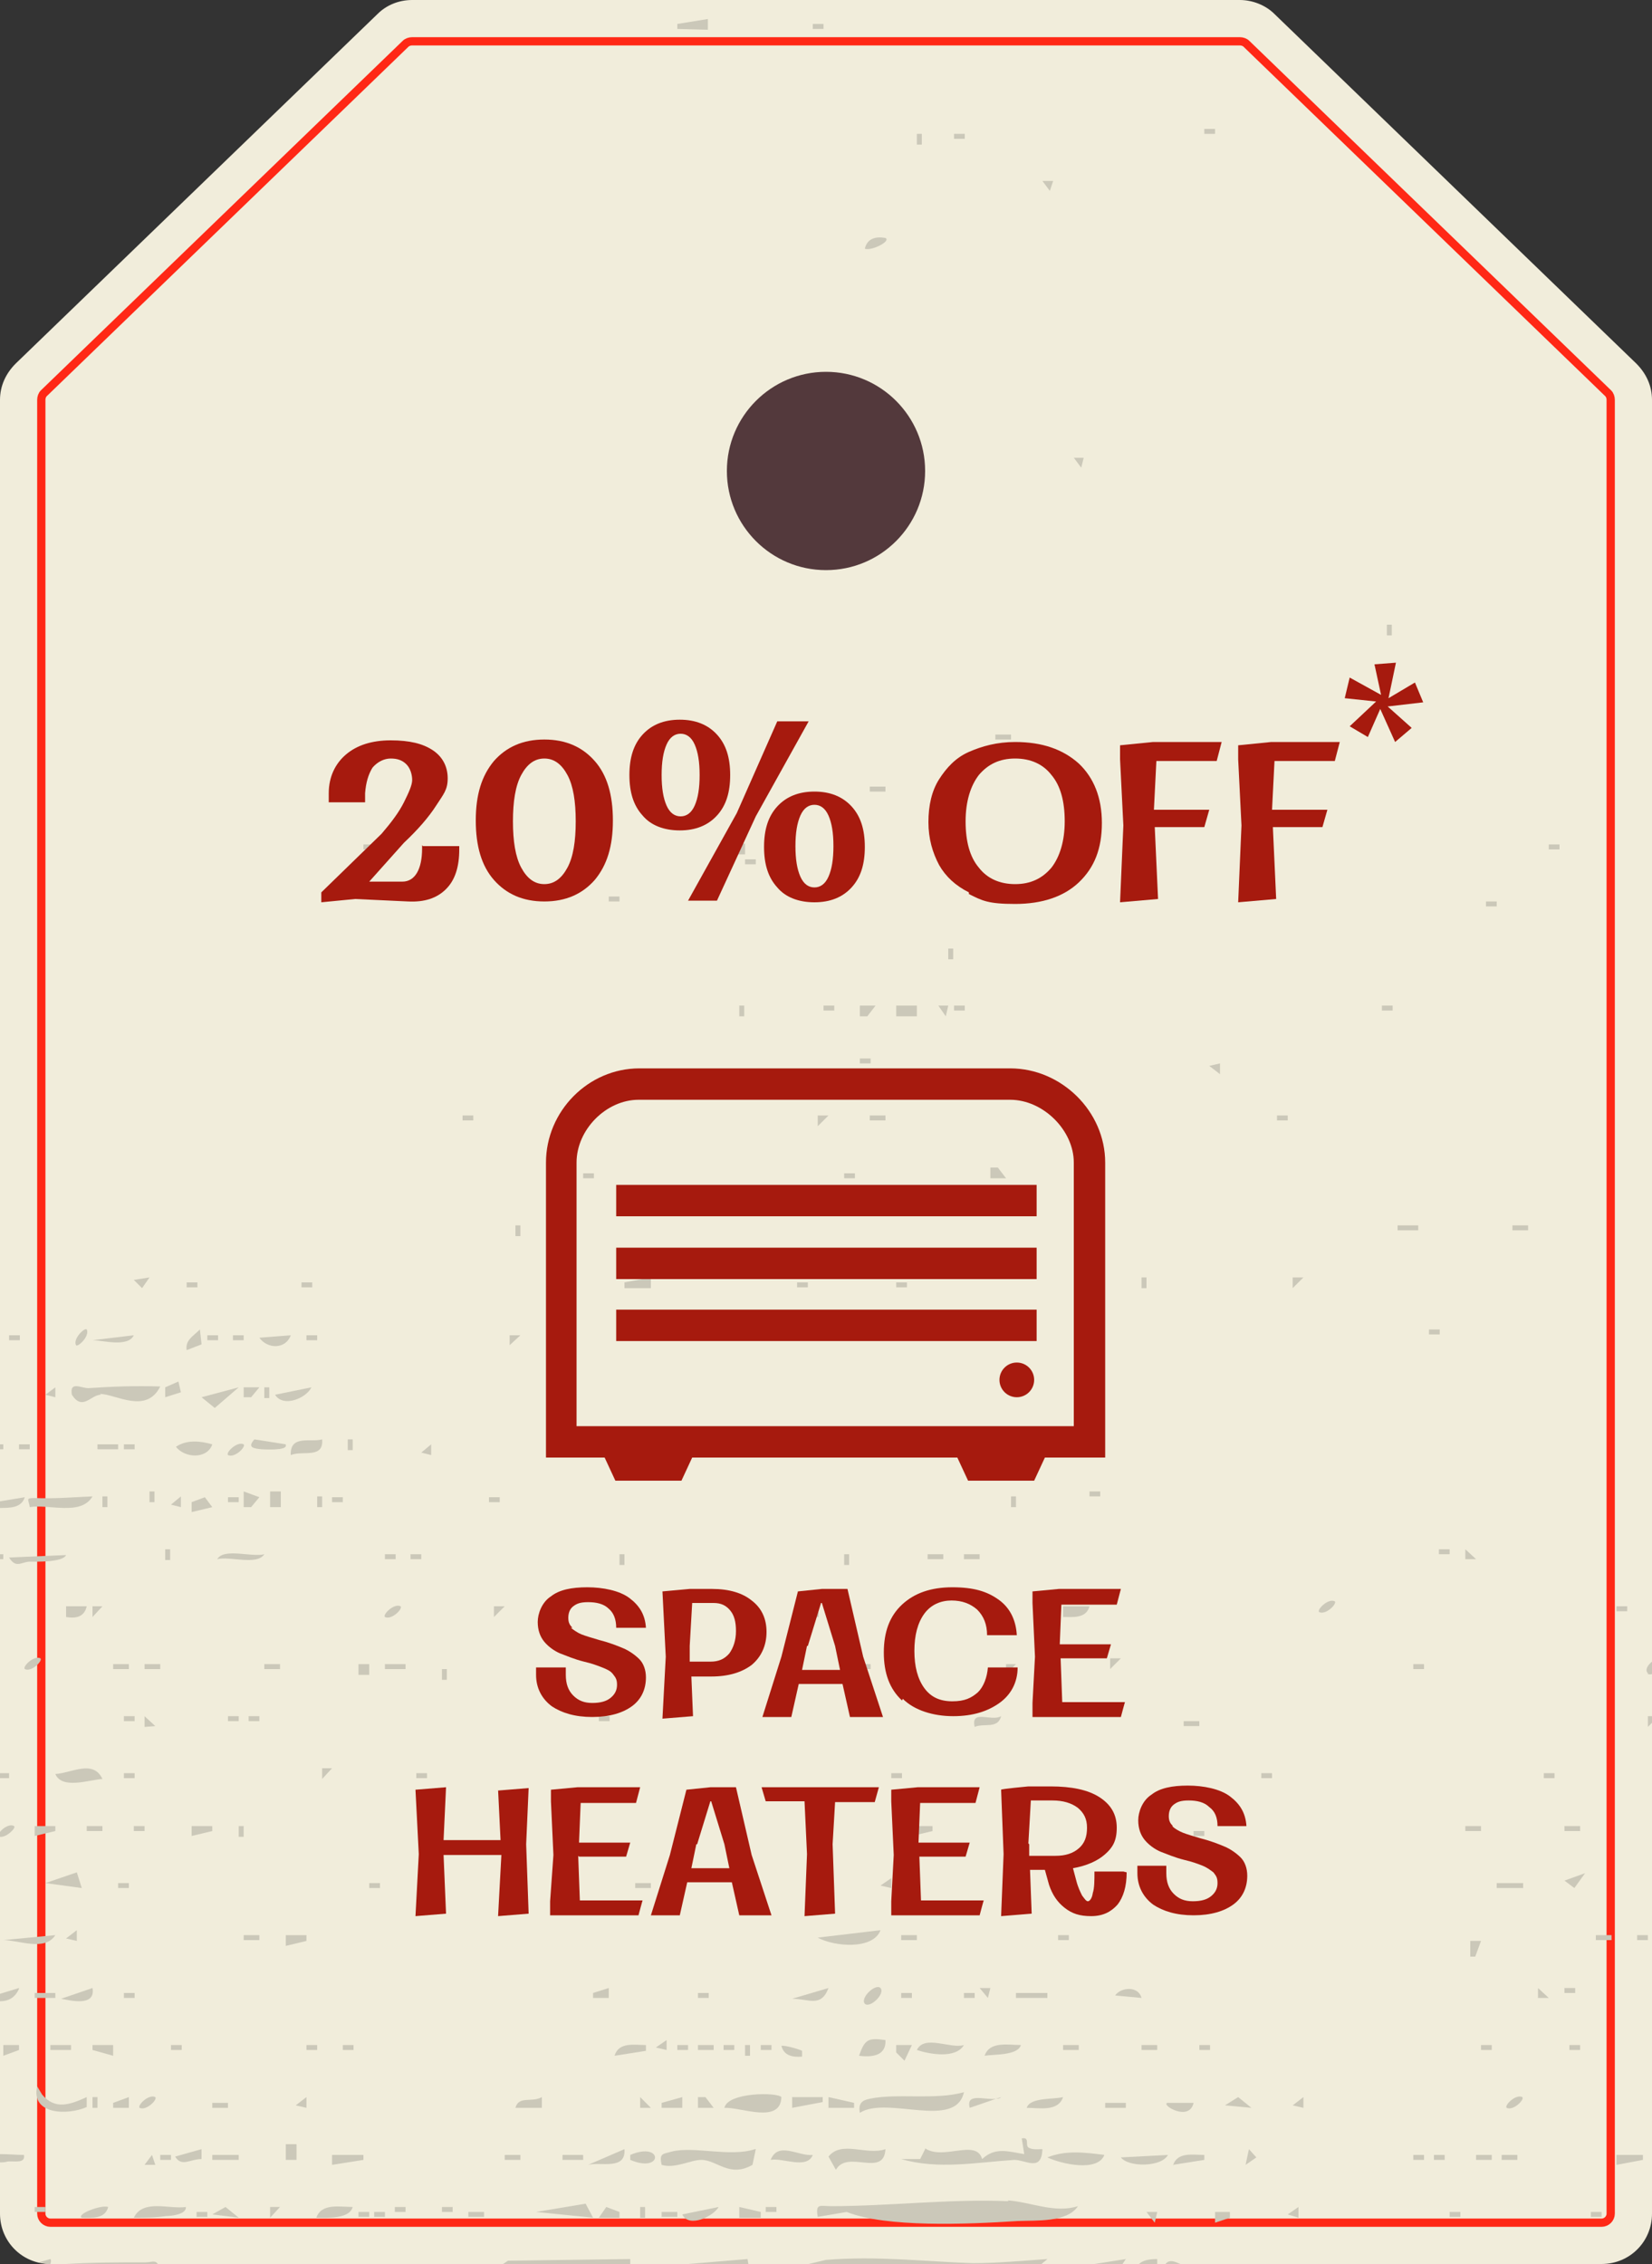
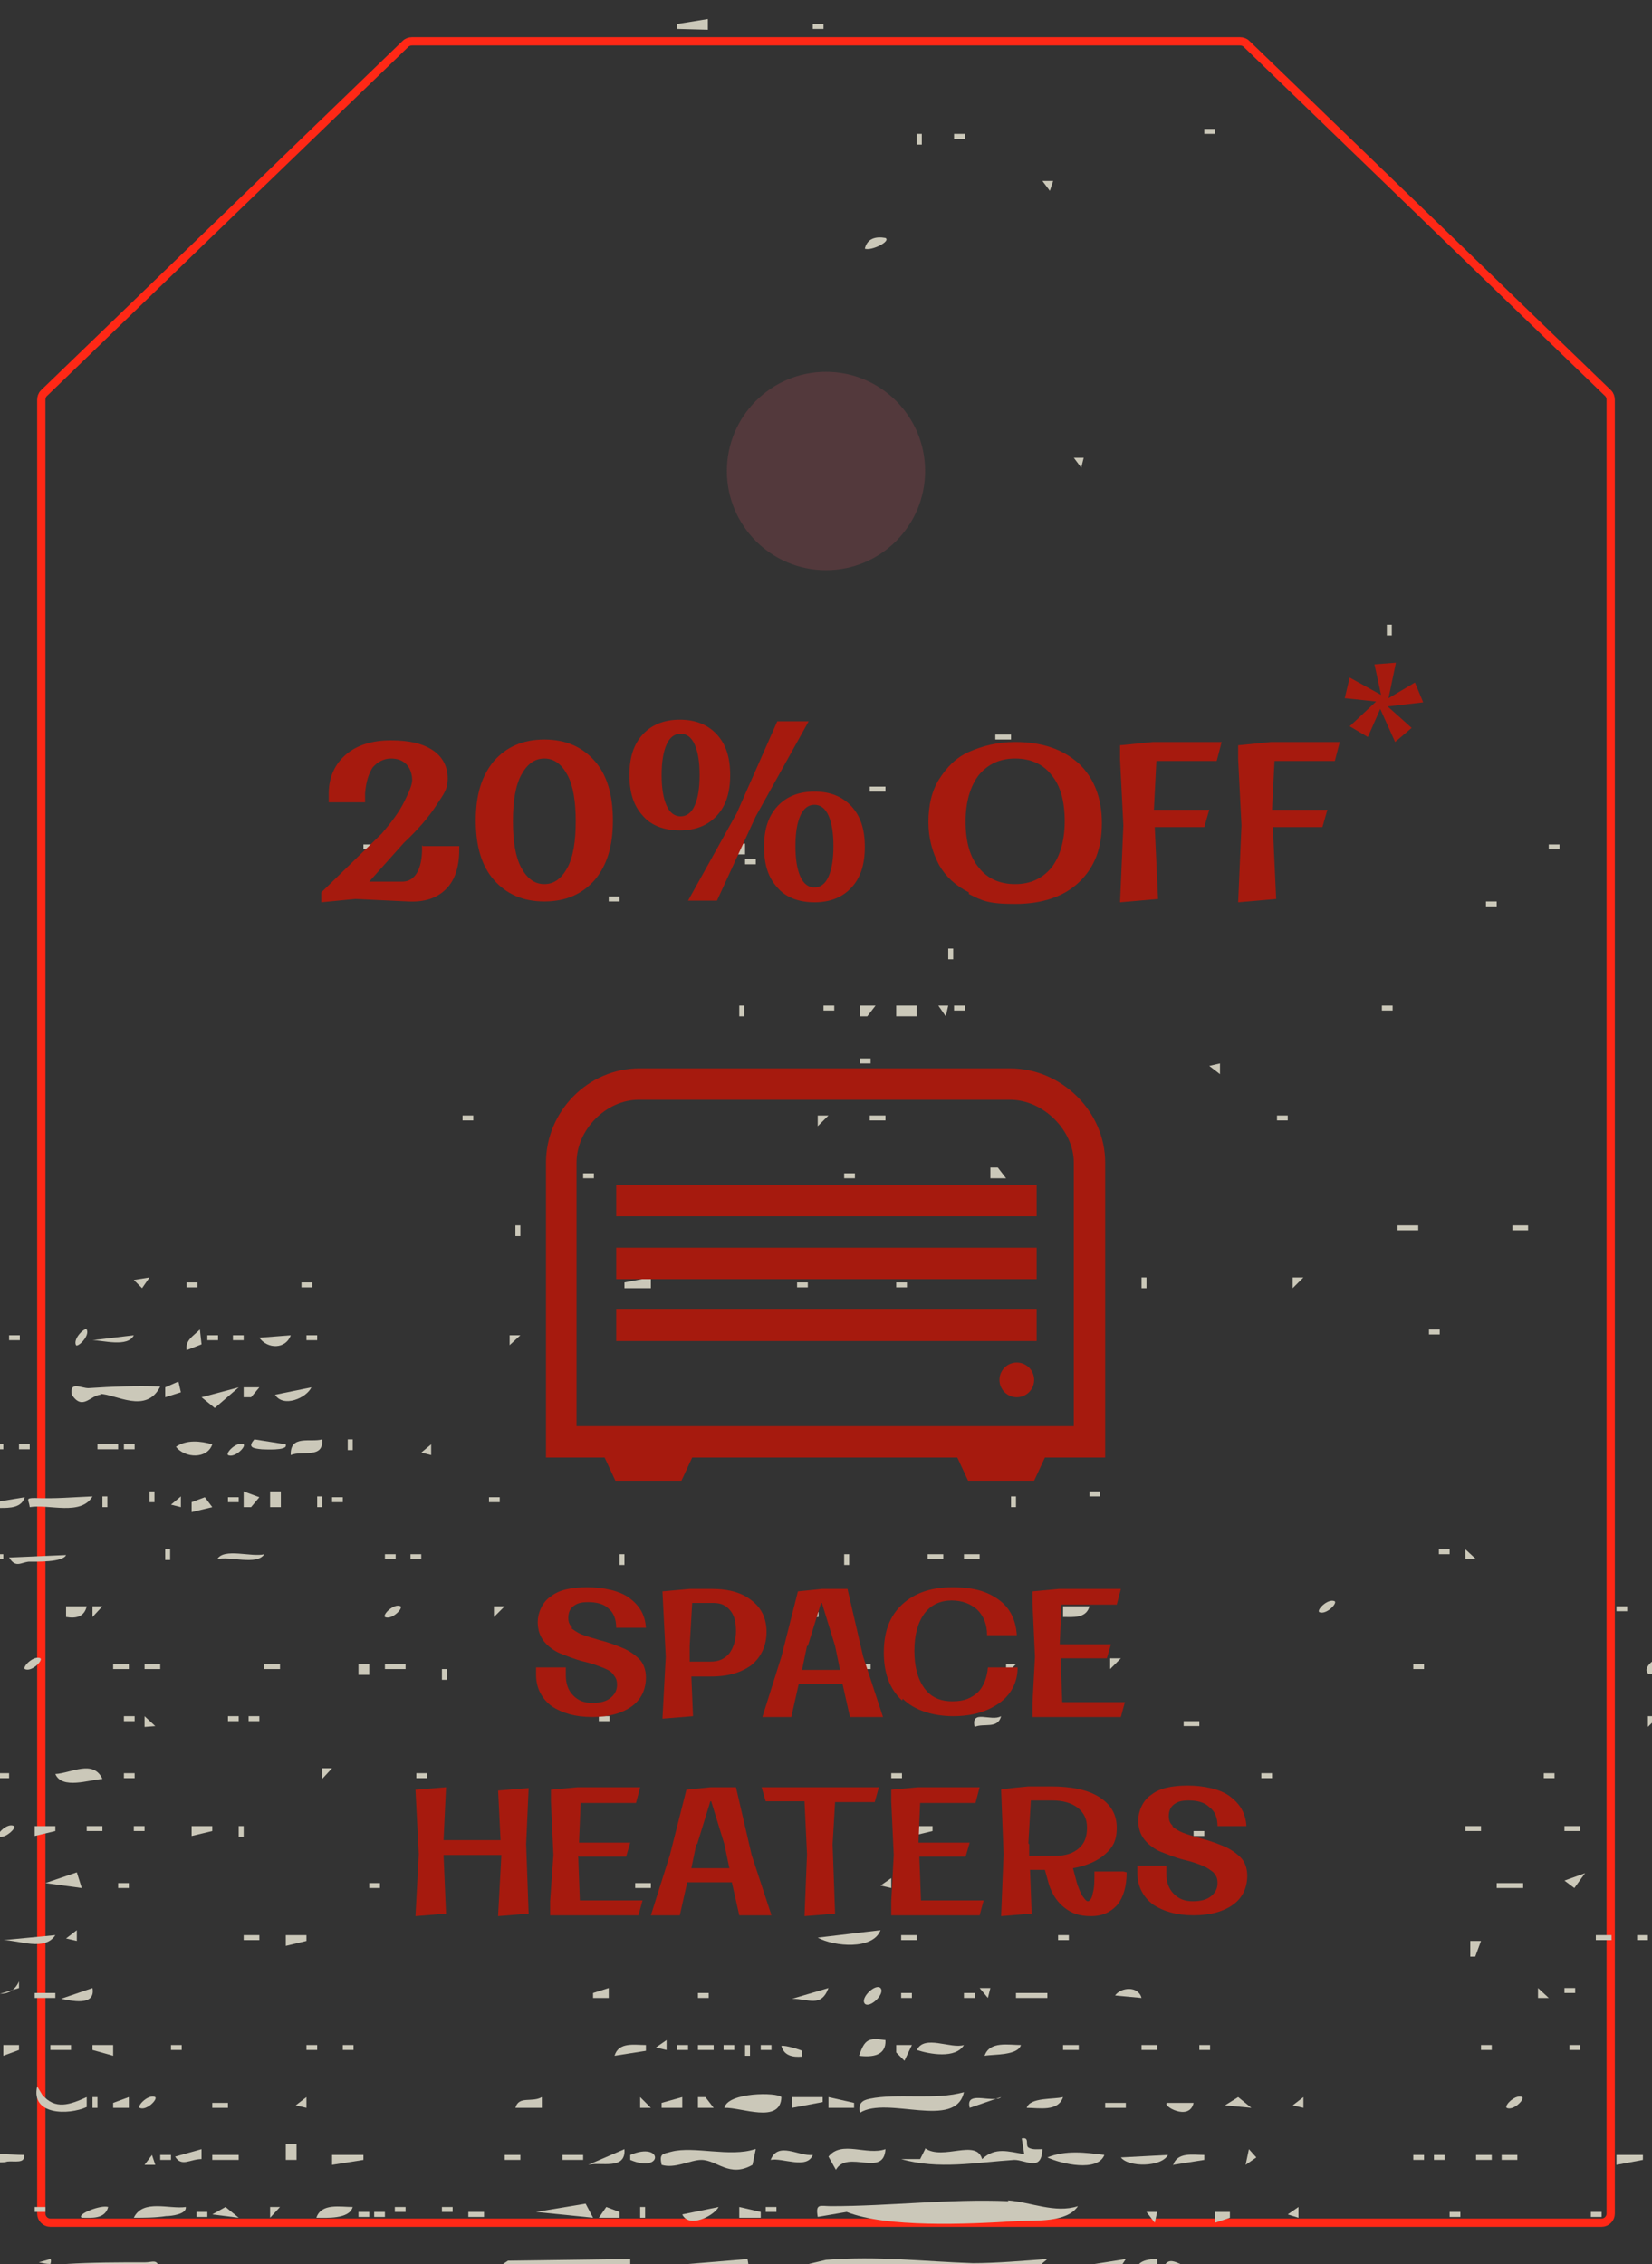
<svg xmlns="http://www.w3.org/2000/svg" version="1.1" viewBox="0 0 200 274">
  <rect x="0" y="0" width="200" height="274" fill="#333333" stroke="none" />
  <defs>
    <style>
      .st0 {
        fill: #f1eddb;
      }

      .st1 {
        fill: #a61a0e;
      }

      .st2 {
        fill: #53393c;
      }

      .st3, .st4 {
        fill: none;
      }

      .st4 {
        stroke: #ff2816;
      }

      .st5 {
        fill: #cbc8b9;
      }
    </style>
  </defs>
  <g id="card">
    <g>
-       <path class="st0" d="M198.1,44L154.3,1.7c-1.1-1.1-2.7-1.7-4.2-1.7H49.9c-1.6,0-3.1.6-4.2,1.7L1.9,44c-1.2,1.2-1.9,2.7-1.9,4.4v219.5c0,3.4,2.7,6.1,6.1,6.1h187.8c3.4,0,6.1-2.7,6.1-6.1V48.4c0-1.7-.7-3.2-1.9-4.4Z" />
      <path class="st4" d="M6.1,269c-.6,0-1.1-.5-1.1-1.1V48.4c0-.3.1-.6.3-.8L49.1,5.3c.2-.2.5-.3.8-.3h100.2c.3,0,.6.1.8.3l43.8,42.3c.2.2.3.5.3.8v219.5c0,.6-.5,1.1-1.1,1.1H6.1Z" />
    </g>
  </g>
  <g id="TX_3">
    <g>
      <path class="st3" d="M0,174.8h.4v.6h-.4v6.2l3-.5c-.4,1.3-1.7,1.3-3,1.3v5.7h.4v.6h-.4v25.9h1.1v.6H0v6.4c.4-.5,1.2-1,1.7-.7.3.2-.9,1.4-1.7,1.3v18.9l2.3-.7c-.5,1.2-1.4,1.5-2.3,1.5v18.5c1,0,2,.1,3,.1.2,1-1.3.7-2,.8-.3,0-.6,0-.9.1v6.2c0,2.9,2,5.3,4.7,5.9l1.4-.4c.1.1.1.3,0,.6,0,0,0,0,0,0h1.9c3.2-.1,6.4-.1,9.6-.2.6,0,1.1-.3,1.5.2h41.8l.6-.4,14.8-.2c0,.2,0,.4,0,.6h7l7.2-.6v.6h7.4l2.1-.5c6.2-.4,11.8.2,17.8.4,2.8,0,6.2-.3,9-.5-.2.2-.4.4-.7.6h6.3l3.8-.6-.4.6h2c.4-.4,1.1-.6,2.2-.6v.6s1,0,1,0c.5-.6,1.1-.3,1.8,0h5.1c.6,0,1.2,0,1.8,0h44.2c3.4,0,6.1-2.7,6.1-6.1v-59.4l-.5.5v-1.3s.5,0,.5,0v-5c-.2,0-.4,0-.5,0-.5-.5,0-1.1.5-1.4V48.4c0-1.7-.7-3.2-1.9-4.4L154.3,1.7c-1.1-1.1-2.7-1.7-4.2-1.7H49.9c-1.6,0-3.1.6-4.2,1.7L1.9,44c-1.2,1.2-1.9,2.7-1.9,4.4v126.4ZM2.3,248.1l-1.9.6v-1.3s1.9,0,1.9,0v.6ZM172.3,261.4h-1.3v-.6h1.3v.6ZM174.9,261.4h-1.3v-.6h1.3v.6ZM180.5,261.4h-1.9v-.6h1.9v.6ZM183.7,261.4h-1.9v-.6h1.9v.6ZM182.4,255.1c-.3-.2,1.1-1.7,1.9-1.3.3.2-1.1,1.7-1.9,1.3ZM191.3,248.1h-1.3v-.6h1.3v.6ZM189.4,241.2v-.6h1.3v.6h-1.3ZM198.2,234.2h1.3v.6h-1.3v-.6ZM195.7,194.4h1.3v.6h-1.3v-.6ZM198.9,260.8v.6s-3.2.6-3.2.6v-1.3s3.2,0,3.2,0ZM193.2,234.2h1.9v.6h-1.9v-.6ZM192.6,267.7h1.3v.6h-1.3v-.6ZM189.4,221h1.9v.6h-1.9v-.6ZM191.9,226.7l-1.3,1.9-1.2-.9,2.5-.9ZM187.5,102.2h1.3v.6h-1.3v-.6ZM186.9,214.6h1.3v.6h-1.3v-.6ZM186.2,240.6l1.3,1.3h-1.3s0-1.3,0-1.3ZM183.1,148.3h1.9v.6h-1.9v-.6ZM181.2,227.9h3.2v.6h-3.2v-.6ZM179.9,109.1h1.3v.6h-1.3v-.6ZM179.3,247.5h1.3v.6h-1.3v-.6ZM178.6,236.8h-.6s0-1.9,0-1.9h1.3s-.6,1.9-.6,1.9ZM177.4,187.5l1.3,1.3h-1.3s0-1.3,0-1.3ZM177.4,221h1.9v.6h-1.9v-.6ZM175.5,267.7h1.3v.6h-1.3v-.6ZM174.2,187.5h1.3v.6h-1.3v-.6ZM173,160.9h1.3v.6h-1.3v-.6ZM172.3,202h-1.3v-.6h1.3v.6ZM169.2,148.3h2.5v.6h-2.5v-.6ZM167.9,75.6h.6v1.3h-.6v-1.3ZM167.3,121.7h1.3v.6h-1.3v-.6ZM161.6,193.8c.3.2-1.1,1.7-1.9,1.3-.3-.2,1.1-1.7,1.9-1.3ZM157.8,154.6l-1.3,1.3v-1.3s1.3,0,1.3,0ZM157.8,253.8v1.3s-1.3-.3-1.3-.3l1.3-1ZM157.2,267.1v1.3s-1.3-.3-1.3-.3l1.3-1ZM154.6,135h1.3v.6h-1.3v-.6ZM1.1,188.4l6.9-.3c-.4,1-3.6.8-4.6.8-.9,0-1.5.8-2.4-.5ZM12.4,215.3c-1.5,0-4.8,1.2-5.7-.6,1.9,0,4.6-1.8,5.7.6ZM8,195.7v-1.3s2.5,0,2.5,0c-.3,1.3-1.3,1.4-2.5,1.3ZM13.7,202v-.6h1.9v.6h-1.9ZM14.3,227.9h1.3v.6h-1.3v-.6ZM14.3,175.5h-2.5v-.6h2.5v.6ZM13.1,181.1v1.3h-.6v-1.3h.6ZM12.4,194.4l-1.3,1.3v-1.3s1.3,0,1.3,0ZM7.4,241.8l3.8-1.3c.4,2.2-2.7,1.4-3.8,1.3ZM8.6,247.5v.6h-2.5v-.6h2.5ZM6.7,221v.6s-2.5.6-2.5.6v-1.3s2.5,0,2.5,0ZM3,202c-.3-.2,1.1-1.7,1.9-1.3.3.2-1.1,1.7-1.9,1.3ZM9.3,226.6l.6,1.9-4.4-.6,3.8-1.3ZM9.3,234.9l-1.3-.3,1.3-1v1.3ZM10.5,221.6v-.6h1.9v.6h-1.9ZM.4,234.9l6.3-.6c-1.3,2-4.5.6-6.3.6ZM4.2,241.2h2.5v.6h-2.5v-.6ZM5.5,267.7h-1.3v-.6h1.3v.6ZM4.5,252.6l.6,1c1.6,1.9,3.4,1.2,5.4.3v1.3c-2.2.9-6.8,1-6-2.5ZM9.9,268.4c-.8-.4,2.3-1.6,3.2-1.3-.4,1.4-2,1.3-3.2,1.3ZM11.2,255.1v-1.3h.6v1.3h-.6ZM13.7,248.8l-2.5-.6v-.6s2.5,0,2.5,0v1.3ZM13.7,255.1v-.6s1.9-.6,1.9-.6v1.3s-1.9,0-1.9,0ZM16.2,241.8h-1.3v-.6h1.3v.6ZM16.2,215.3h-1.3v-.6h1.3v.6ZM16.2,208.3h-1.3v-.6h1.3v.6ZM16.2,175.5h-1.3v-.6h1.3v.6ZM20.2,268.2c-1.3.2-2.6.3-3.9.2,1.1-2.2,4.4-1,6.3-1.3.1.9-1.7,1-2.4,1.1ZM19.4,201.4v.6h-1.9v-.6h1.9ZM18.1,181.8v-1.3h.6v1.3h-.6ZM18.8,208.9h-1.3s0-1.3,0-1.3l1.3,1.3ZM18.8,253.8c.3.2-1.1,1.7-1.9,1.3-.3-.2,1.1-1.7,1.9-1.3ZM18.8,262h-1.3s1-1.3,1-1.3l.3,1.3ZM17.5,221.6h-1.3v-.6h1.3v.6ZM21.9,248.1h-1.3v-.6h1.3v.6ZM24.4,260.1v1.3c-1.3,0-2.3,1-3.2-.3l3.2-.9ZM21.9,181.1v1.3s-1.3-.3-1.3-.3l1.3-1ZM21.3,175.1c1.3-.9,3-.7,4.4-.3-.7,1.8-3.3,1.7-4.4.3ZM25.1,268.4h-1.3v-.6h1.3v.6ZM25.7,221.6l-2.5.6v-1.3s2.5,0,2.5,0v.6ZM23.2,183v-1.3s1.6-.6,1.6-.6l.9,1.2-2.5.6ZM28.9,260.8v.6h-3.2v-.6h3.2ZM27.6,208.3v-.6h1.3v.6h-1.3ZM27.6,255.1h-1.9v-.6h1.9v.6ZM25.7,268l1.6-1,1.6,1.3-3.2-.3ZM29.5,222.2h-.6v-1.3h.6v1.3ZM31.4,234.9h-1.9v-.6h1.9v.6ZM30.1,208.3v-.6h1.3v.6h-1.3ZM26.3,188.7c.8-1.5,4.2-.3,5.7-.6-.9,1.5-4.2.2-5.7.6ZM27.6,181.8v-.6h1.3v.6h-1.3ZM29.5,182.4v-1.9s1.9.6,1.9.6l-1,1.3h-.9ZM33.9,201.4v.6h-1.9v-.6h1.9ZM32.7,182.4v-1.9h1.3v1.9h-1.3ZM32.7,268.4v-1.3s1.3,0,1.3,0l-1.3,1.3ZM31.6,175.4c-1-.1-1.8-.1-.9-1.2l3.8.6c.2.8-2.7.6-2.9.5ZM32,169.1v-1.3h.6v1.3h-.6ZM33.3,168.8l4.4-.9c-.6,1.4-3.4,2.6-4.4.9ZM35.8,261.4h-1.3v-1.9h1.3v1.9ZM35.8,254.8l1.3-1v1.3s-1.3-.3-1.3-.3ZM37.1,234.9l-2.5.6v-1.3s2.5,0,2.5,0v.6ZM38.3,248.1h-1.3v-.6h1.3v.6ZM38.3,268.4c.6-1.8,2.9-1.2,4.4-1.3-.4,1.5-3.2,1.2-4.4,1.3ZM38.4,182.4v-1.3h.6v1.3h-.6ZM40.2,260.8h3.8s0,.6,0,.6l-3.8.6v-1.3ZM44.7,268.4h-1.3v-.6h1.3v.6ZM46.6,268.4h-1.3v-.6h1.3v.6ZM49.1,267.7h-1.3v-.6h1.3v.6ZM51.6,215.3h-1.3v-.6h1.3v.6ZM64.9,267.7l6-1,.9,1.6-6.9-.6ZM72.5,268.4l.9-1.2,1.6.6v.6s-2.5,0-2.5,0ZM71.2,262l4.4-1.9c.1,2.6-2.9,1.5-4.4,1.9ZM74.4,248.8c.5-1.6,2.4-1.3,3.8-1.3v.6s-3.8.6-3.8.6ZM78.2,268.4h-.6v-1.3h.6v1.3ZM82,268.4h-1.9v-.6h1.9v.6ZM82.6,268l4.4-.9c-.6,1.1-3.6,2.6-4.4.9ZM84.8,261.5c-1.3,0-3.2,1-4.8.6-.2-1.4.1-1.3,1.2-1.6,2.7-.7,7.2.7,10.1-.3l-.4,1.9c-2.7,1.6-4.3-.5-6.2-.6ZM82.6,253.8v1.3s-2.5,0-2.5,0v-.6s2.5-.6,2.5-.6ZM82,248.1v-.6h1.3v.6h-1.3ZM92.1,268.4h-2.5s0-1.3,0-1.3l2.5.6v.6ZM94,267.7h-1.3v-.6h1.3v.6ZM93.3,261.4c.9-2.3,3.3-.4,5.1-.6-.7,1.9-3.6.3-5.1.6ZM100.3,240.6c-.9,2.4-2.5,1.3-4.4,1.3l4.4-1.3ZM96.5,155.9v-.6h1.3v.6h-1.3ZM97.8,195.7v-.6h1.3v.6h-1.3ZM100.3,135l-1.3,1.3v-1.3s1.3,0,1.3,0ZM99.7,122.4v-.6h1.3v.6h-1.3ZM106.6,233.6c-.8,2.4-5.6,2-7.6.9l7.6-.9ZM102.2,142.6v-.6h1.3v.6h-1.3ZM102.8,188.1v1.3h-.6v-1.3h.6ZM110.4,247.5l-.9,1.9-.9-1v-.9s1.9,0,1.9,0ZM109.1,241.8v-.6h1.3v.6h-1.3ZM109.1,234.9v-.6h1.9v.6h-1.9ZM109.8,202v-1.3h.6v1.3h-.6ZM110.4,222.2v-1.3s2.5,0,2.5,0v.6s-2.5.6-2.5.6ZM111,175.5h-1.3v-.6h1.3v.6ZM111,123h-2.5s0-1.3,0-1.3h2.5v1.3ZM109.8,155.2v.6h-1.3v-.6h1.3ZM109.1,214.6v.6h-1.3v-.6h1.3ZM116.7,253.2c-1,4.6-9.4.4-12.6,2.5-.2-1.1.2-1.4,1.2-1.7,3.3-.7,8,.1,11.4-.8ZM126.8,241.8h-3.8v-.6h3.8v.6ZM128.7,253.8c-.6,1.8-2.9,1.2-4.4,1.3.4-1.2,3.4-.9,4.4-1.3ZM123.7,247.5c-.4,1.3-3.3,1.1-4.4,1.3.6-1.8,2.9-1.2,4.4-1.3ZM119.6,241.8l-1-1.3h1.3s-.3,1.3-.3,1.3ZM120.6,254l.6-.2c-.1.1-.3.2-.6.2l-3.2,1.1c-.5-1.9,1.9-.9,3.2-1.1ZM118,241.8h-1.3v-.6h1.3v.6ZM118.9,261.4c1.5-1.5,3.2-.9,5.1-.6l-.3-1.9c1-.3.4.8.8,1.1.5.3,1.1.2,1.7.2,0,2.9-2,1.2-3.4,1.3-4.6.3-9.1,1.2-13.7,0h2.3s.6-1.3.6-1.3c2.2,1.4,6.2-1.2,6.9,1.3ZM107.2,260.1c-.2,3.5-4.6,0-6,2.5l-.9-1.6c1.7-2,4.6-.1,6.9-.9ZM100.3,255.1v-1.3s3.2.6,3.2.6v.6s-3.2,0-3.2,0ZM107.2,246.9c.2,1.9-1.6,2-3.2,1.9.6-2,1-2.2,3.2-1.9ZM106.6,240.6c.6.7-1.3,2.5-1.9,1.9-.6-.7,1.3-2.5,1.9-1.9ZM106.6,228.2l1.3-1v1.3s-1.3-.3-1.3-.3ZM105.3,135.6v-.6h1.9v.6h-1.9ZM107.2,95.8h-1.9v-.6h1.9v.6ZM106,121.7l-1,1.3h-.9s0-1.3,0-1.3h1.9ZM105.3,128.1v.6h-1.3v-.6h1.3ZM105.3,201.4v.6h-1.3v-.6h1.3ZM99.6,253.8v.6s-3.8.6-3.8.6v-1.3s3.8,0,3.8,0ZM97.1,248.1c0,0,0,.4,0,.6-1.1.2-2.2,0-2.5-1.3.5,0,2.4.5,2.5.6ZM123.3,268.9c-6.3.4-16,.8-20.7-1.1l-3.5.6c-.3-1.7.3-1.3,1.6-1.3,7,0,14.3-1,21.5-.6,2.9.1,5.7,1.6,8.5.7-1.3,1.9-5.1,1.6-7.3,1.8ZM139.8,269l-1-1.3h1.3s-.3,1.3-.3,1.3ZM135.7,261.1l5.7-.3c-.7,1.5-4.8,1.5-5.7.3ZM145.8,261.4l-3.8.6c.5-1.6,2.4-1.3,3.8-1.3v.6ZM146.4,248.1h-1.3v-.6h1.3v.6ZM148.9,268.4l-1.9.6v-1.3s1.9,0,1.9,0v.6ZM152.7,214.6h1.3v.6h-1.3v-.6ZM150.8,262l.3-1.9.9.9-1.2.9ZM149.9,253.8l1.6,1.3-3.2-.3,1.6-1ZM147.7,130l-1.3-1,1.3-.3v1.3ZM145.8,15.6h1.3v.6h-1.3v-.6ZM145.8,222.2h-1.3v-.6h1.3v.6ZM143.3,208.3h1.9v.6h-1.9v-.6ZM141.4,254.5h3.2c-.4,2.3-3.9.3-3.2,0ZM138.2,154.6h.6v1.3h-.6v-1.3ZM138.2,247.5h1.9v.6h-1.9v-.6ZM138.2,241.8l-3.2-.3c.7-1,2.8-1.1,3.2.3ZM135.7,200.7l-1.3,1.3v-1.3s1.3,0,1.3,0ZM133.8,254.5h2.5v.6h-2.5v-.6ZM126.8,261.1c2.3-.9,4.6-.6,6.9-.3-.9,2.1-5.3,1.1-6.9.3ZM128.7,248.1v-.6h1.9v.6h-1.9ZM131.9,180.5h1.3v.6h-1.3v-.6ZM131.2,55.4l-.3,1.3-1-1.3h1.3ZM128.7,194.4h3.2c-.4,1.4-2,1.4-3.2,1.3v-1.3ZM128.1,234.2h1.3v.6h-1.3v-.6ZM127.5,21.9l-.3,1.3-1-1.3h1.3ZM123.7,221c.3.2-1.1,1.7-1.9,1.3-.3-.2,1.1-1.7,1.9-1.3ZM121.8,202.6v-1.3s1.3,0,1.3,0l-1.3,1.3ZM122.4,181.1h.6v1.3h-.6v-1.3ZM120.5,88.9h1.9v.6h-1.9v-.6ZM119.9,141.3h.9s1,1.3,1,1.3h-1.9s0-1.3,0-1.3ZM121.1,207.7c-.4,1.6-2.1.7-3.2,1.3-.5-2.2,2-.6,3.2-1.3ZM116.7,188.1h1.9v.6h-1.9v-.6ZM111,248.1c.8-1.9,4.1-.2,5.7-.6-1,1.7-4.2,1.1-5.7.6ZM115.5,16.2h1.3v.6h-1.3v-.6ZM115.5,121.7h1.3v.6h-1.3v-.6ZM114.8,114.8h.6v1.3h-.6v-1.3ZM114.8,121.7l-.3,1.3-1-1.3h1.3ZM112.3,188.1h1.9v.6h-1.9v-.6ZM111,16.2h.6v1.3h-.6v-1.3ZM107.2,28.8c.7.3-1.7,1.5-2.5,1.3.3-1.2,1.4-1.4,2.5-1.3ZM98.4,2.9h1.3v.6h-1.3v-.6ZM100,45c6.6,0,12,5.4,12,12s-5.4,12-12,12-12-5.4-12-12,5.4-12,12-12ZM93.3,247.5v.6h-1.3v-.6h1.3ZM90.2,228.5v-.6h1.3v.6h-1.3ZM90.8,247.5v1.3h-.6v-1.3h.6ZM90.2,104.7v-.6h1.3v.6h-1.3ZM88.9,103.4v-1.3h1.3v1.3h-1.3ZM90.2,121.7v1.3h-.6v-1.3h.6ZM87.6,247.5h1.3v.6h-1.3v-.6ZM94.6,253.8c-.2,3.2-4.9,1.1-6.9,1.3.4-1.9,6.4-1.8,6.9-1.3ZM84.5,255.1v-1.3s.9,0,.9,0l1,1.3h-1.9ZM86.4,248.1h-1.9v-.6h1.9v.6ZM84.5,241.8v-.6h1.3v.6h-1.3ZM82,2.9l3.8-.6v1.3s-3.8,0-3.8,0v-.6ZM80.7,246.9v1.3s-1.3-.3-1.3-.3l1.3-1ZM76.3,261.4v-.6c4-1.7,4,2.3,0,.6ZM77.5,255.1v-1.3s1.3,1.3,1.3,1.3h-1.3ZM78.8,228.5h-1.9v-.6h1.9v.6ZM75.6,155.2l3.2-.6v1.3s-3.2,0-3.2,0v-.6ZM75,188.1h.6v1.3h-.6v-1.3ZM73.7,108.5h1.3v.6h-1.3v-.6ZM72.5,207.7h1.3v.6h-1.3v-.6ZM71.8,241.2l1.9-.6v1.3s-1.9,0-1.9,0v-.6ZM70.6,142h1.3v.6h-1.3v-.6ZM68.1,260.8h2.5v.6h-2.5v-.6ZM65.5,255.1h-3.2c.3-1.5,2-.6,3.2-1.3v1.3ZM62.4,148.3h.6v1.3h-.6v-1.3ZM63,161.6l-1.3,1.3v-1.3s1.3,0,1.3,0ZM61.1,260.8h1.9v.6h-1.9v-.6ZM59.8,195.7v-1.3s1.3,0,1.3,0l-1.3,1.3ZM59.2,181.2h1.3v.6h-1.3v-.6ZM58.6,268.4h-1.9v-.6h1.9v.6ZM56,135h1.3v.6h-1.3v-.6ZM53.5,202h.6v1.3h-.6v-1.3ZM53.5,267.1h1.3v.6h-1.3v-.6ZM52.2,174.8v1.3s-1.3-.3-1.3-.3l1.3-1ZM49.7,188.1h1.3v.6h-1.3v-.6ZM49.1,202h-2.5v-.6h2.5v.6ZM46.6,188.1h1.3v.6h-1.3v-.6ZM48.5,194.4c.3.2-1.1,1.7-1.9,1.3-.3-.2,1.1-1.7,1.9-1.3ZM45.9,227.9v.6h-1.3v-.6h1.3ZM44,102.2h1.3v.6h-1.3v-.6ZM43.4,201.4h1.3v1.3h-1.3v-1.3ZM42.1,174.2h.6v1.3h-.6v-1.3ZM41.5,247.5h1.3v.6h-1.3v-.6ZM40.2,181.2h1.3v.6h-1.3v-.6ZM40.2,214l-1.3,1.3v-1.3s1.3,0,1.3,0ZM35.2,176.1c-.2-2.5,2.4-1.5,3.8-1.9.2,2.4-2.4,1.3-3.8,1.9ZM38.3,162.2h-1.3v-.6h1.3v.6ZM36.5,155.2h1.3v.6h-1.3v-.6ZM35.2,161.6c-.6,1.7-2.7,1.7-3.8.3l3.8-.3ZM31.4,167.9l-1,1.3h-.9s0-1.3,0-1.3h1.9ZM27.6,176.1c-.3-.2,1.1-1.7,1.9-1.3.3.2-1.1,1.7-1.9,1.3ZM28.2,161.6h1.3v.6h-1.3v-.6ZM25.1,161.6h1.3v.6h-1.3v-.6ZM28.9,167.9l-2.8,2.5-1.6-1.3,4.4-1.2ZM22.6,155.2h1.3v.6h-1.3v-.6ZM24.1,160.9l.2,1.8-1.8.7c-.3-1.2.8-1.7,1.6-2.5ZM21.6,167.2l.3,1.3-1.9.6v-1.3s1.6-.6,1.6-.6ZM20.6,187.5v1.3h-.6v-1.3h.6ZM19.4,260.8h1.3v.6h-1.3v-.6ZM18.1,154.6l-.9,1.2-.9-.9,1.9-.3ZM16.2,161.6c-.7,1.5-3.8.7-5,.6l5-.6ZM10.5,160.9c.4.8-1,2.2-1.3,1.9-.4-.8,1-2.2,1.3-1.9ZM10.6,168.1c2.9,0,5.8-.3,8.7-.2-1.7,3.3-5.4.8-7.3.9-1.1,0-2.2,2.1-3.5,0-.3-1.7,1.1-.7,2-.8ZM6.7,167.9v1.3s-1.3-.3-1.3-.3l1.3-1ZM4.2,181.3c2.4.2,4.5,0,7-.2-1.4,2.4-5.3.9-7.6,1.3,0-.9-.6-1.1.6-1.1ZM2.3,174.8h1.3v.6h-1.3v-.6ZM1.1,161.6h1.3v.6h-1.3v-.6Z" />
      <path class="st5" d="M122.1,266.4c-7.2-.3-14.4.6-21.5.6-1.3,0-1.9-.4-1.6,1.3l3.5-.6c4.8,1.9,14.5,1.5,20.7,1.1,2.2-.1,6,.2,7.3-1.8-2.8.9-5.7-.5-8.5-.7Z" />
      <path class="st5" d="M117.8,273.9c-6-.2-11.5-.9-17.8-.4l-2.1.5h28.2c.2-.2.5-.4.7-.6-2.8.2-6.2.5-9,.5Z" />
      <path class="st5" d="M76.3,273.4l-14.8.2-.6.4h15.4c0-.2,0-.4,0-.6Z" />
      <path class="st5" d="M91.4,260.1c-3,1-7.4-.4-10.1.3-1.1.3-1.5.2-1.2,1.6,1.6.5,3.5-.6,4.8-.6,1.9,0,3.4,2.2,6.2.6l.4-1.9Z" />
      <path class="st5" d="M104.1,255.7c3.3-2.1,11.6,2.1,12.6-2.5-3.4,1-8.1.1-11.4.8-1,.2-1.4.6-1.2,1.7Z" />
      <path class="st5" d="M94.6,253.8c-.5-.6-6.5-.6-6.9,1.3,2-.1,6.8,2,6.9-1.3Z" />
      <path class="st5" d="M17.6,273.8c-3.2,0-6.4,0-9.6.2h11.1c-.3-.5-.8-.2-1.5-.2Z" />
      <path class="st5" d="M112,260.1l-.6,1.2h-2.3c4.5,1.3,9.1.4,13.7.1,1.4,0,3.3,1.5,3.4-1.3-.6,0-1.2.1-1.7-.2-.4-.3.2-1.3-.8-1.1l.3,1.9c-1.9-.3-3.5-.9-5.1.6-.7-2.5-4.7.2-6.9-1.3Z" />
      <path class="st5" d="M107.2,260.1c-2.3.8-5.3-1.1-6.9.9l.9,1.6c1.4-2.5,5.8,1,6-2.5Z" />
      <path class="st5" d="M12.1,168.7c1.9,0,5.6,2.5,7.3-.9-2.9-.1-5.8,0-8.7.2-.9,0-2.3-.9-2,.8,1.3,2,2.3,0,3.5,0Z" />
      <polygon class="st5" points="132.5 274 135.9 274 136.3 273.4 132.5 274" />
      <path class="st5" d="M3,260.8c-1,0-2-.1-3-.1v1c.3,0,.6,0,.9-.1.8-.1,2.2.3,2-.8Z" />
      <path class="st5" d="M3.6,182.4c2.3-.4,6.2,1.1,7.6-1.3-2.4.1-4.5.3-7,.2-1.2,0-.7.2-.6,1.1Z" />
      <path class="st5" d="M106.6,233.6l-7.6.9c2,1.1,6.7,1.5,7.6-.9Z" />
      <path class="st5" d="M126.8,261.1c1.7.8,6.1,1.8,6.9-.3-2.3-.3-4.7-.6-6.9.3Z" />
      <path class="st5" d="M12.4,215.3c-1.1-2.4-3.8-.7-5.7-.6.8,1.9,4.1.7,5.7.6Z" />
      <path class="st5" d="M16.2,268.4c1.3,0,2.6,0,3.9-.2.6,0,2.5-.2,2.4-1.1-2,.3-5.2-1-6.3,1.3Z" />
      <polygon class="st5" points="64.9 267.7 71.8 268.4 70.9 266.7 64.9 267.7" />
      <path class="st5" d="M37.7,167.9l-4.4.9c1,1.6,3.8.4,4.4-.9Z" />
      <path class="st5" d="M25.7,174.8c-1.4-.4-3.1-.6-4.4.3,1.1,1.4,3.8,1.5,4.4-.3Z" />
      <path class="st5" d="M111,248.1c1.5.5,4.7,1.1,5.7-.6-1.6.5-4.8-1.3-5.7.6Z" />
      <path class="st5" d="M141.4,260.8l-5.7.3c.9,1.2,4.9,1.2,5.7-.3Z" />
      <path class="st5" d="M87,267.1l-4.4.9c.8,1.7,3.8.2,4.4-.9Z" />
      <path class="st5" d="M3.4,189c1,0,4.2.1,4.6-.8l-6.9.3c.8,1.3,1.4.6,2.4.5Z" />
      <path class="st5" d="M35.2,176.1c1.4-.6,4,.5,3.8-1.9-1.4.4-3.9-.6-3.8,1.9Z" />
      <path class="st5" d="M75.6,260.1l-4.4,1.9c1.5-.4,4.6.7,4.4-1.9Z" />
      <path class="st5" d="M6.7,234.2l-6.3.6c1.9,0,5,1.4,6.3-.6Z" />
      <path class="st5" d="M107.2,246.9c-2.1-.3-2.5-.1-3.2,1.9,1.6.2,3.3,0,3.2-1.9Z" />
      <path class="st5" d="M100.3,240.6l-4.4,1.3c2,0,3.5,1.1,4.4-1.3Z" />
-       <path class="st5" d="M2.3,240.6l-2.3.7v.9c1,0,1.8-.4,2.3-1.5Z" />
+       <path class="st5" d="M2.3,240.6l-2.3.7c1,0,1.8-.4,2.3-1.5Z" />
      <polygon class="st5" points="9.3 226.6 5.5 227.9 9.9 228.5 9.3 226.6" />
      <path class="st5" d="M93.3,261.4c1.4-.3,4.4,1.2,5.1-.6-1.7.2-4.2-1.7-5.1.6Z" />
      <path class="st5" d="M38.3,268.4c1.2,0,4,.2,4.4-1.3-1.5,0-3.8-.5-4.4,1.3Z" />
      <path class="st5" d="M120.6,254c.2,0,.4,0,.6-.2l-.6.2Z" />
      <path class="st5" d="M117.4,255.1l3.2-1.1c-1.3.2-3.7-.8-3.2,1.1Z" />
      <path class="st5" d="M147.9,274h1.8c-.6,0-1.2,0-1.8,0Z" />
      <path class="st5" d="M141.1,274h1.8c-.7-.3-1.3-.6-1.8,0Z" />
      <path class="st5" d="M11.2,240.6l-3.8,1.3c1.1.2,4.2,1,3.8-1.3Z" />
      <path class="st5" d="M6.1,273.4l-1.4.4c.5.1.9.2,1.4.2.1-.3.1-.5,0-.6Z" />
      <polygon class="st5" points="83.3 274 90.6 274 90.5 273.4 83.3 274" />
      <path class="st5" d="M137.9,274h2.2v-.6c-1.1,0-1.8.2-2.2.6Z" />
      <path class="st5" d="M119.2,248.8c1.1-.2,4,0,4.4-1.3-1.5,0-3.8-.5-4.4,1.3Z" />
      <path class="st5" d="M10.5,253.8c-2,.9-3.8,1.6-5.4-.3l-.6-1c-.8,3.5,3.8,3.5,6,2.5v-1.3Z" />
      <polygon class="st5" points="95.9 255.1 99.6 254.4 99.6 253.8 95.9 253.8 95.9 255.1" />
      <path class="st5" d="M35.2,161.6l-3.8.3c1,1.4,3.2,1.4,3.8-.3Z" />
      <path class="st5" d="M16.2,161.6l-5,.6c1.2,0,4.3.9,5-.6Z" />
      <path class="st5" d="M26.3,188.7c1.5-.4,4.8.8,5.7-.6-1.5.4-4.9-.8-5.7.6Z" />
      <path class="st5" d="M142,262l3.8-.6v-.6c-1.4,0-3.3-.4-3.8,1.3Z" />
      <polygon class="st5" points="85.7 2.3 82 2.9 82 3.5 85.7 3.6 85.7 2.3" />
      <polygon class="st5" points="28.9 167.9 24.4 169.1 26 170.4 28.9 167.9" />
      <path class="st5" d="M76.3,260.8v.6c4,1.7,4-2.3,0-.6Z" />
      <polygon class="st5" points="44 260.8 40.2 260.8 40.2 262 44 261.4 44 260.8" />
      <path class="st5" d="M78.2,247.5c-1.4,0-3.3-.4-3.8,1.3l3.8-.6v-.6Z" />
      <path class="st5" d="M124.3,255.1c1.5,0,3.8.5,4.4-1.3-1.1.3-4,0-4.4,1.3Z" />
      <path class="st5" d="M131.9,194.4h-3.2s0,1.3,0,1.3c1.2,0,2.8.2,3.2-1.3Z" />
      <polygon class="st5" points="149.9 253.8 148.3 254.8 151.5 255.1 149.9 253.8" />
      <path class="st5" d="M3,181.2l-3,.5v.8c1.2,0,2.6,0,3-1.3Z" />
      <path class="st5" d="M34.6,174.8l-3.8-.6c-.9,1-.1,1.1.9,1.2.2,0,3.1.2,2.9-.5Z" />
      <polygon class="st5" points="25.7 268 28.9 268.4 27.3 267.1 25.7 268" />
      <path class="st5" d="M24.4,261.4v-1.3s-3.2.9-3.2.9c.8,1.3,1.8.3,3.2.3Z" />
      <path class="st5" d="M10.5,194.4h-2.5s0,1.3,0,1.3c1.2.2,2.2,0,2.5-1.3Z" />
      <rect class="st5" y="188.1" width=".4" height=".6" />
      <path class="st5" d="M9.9,268.4c1.2,0,2.8.2,3.2-1.3-.9-.3-3.9.9-3.2,1.3Z" />
      <path class="st5" d="M144.5,254.5h-3.2c-.7.3,2.7,2.3,3.2,0Z" />
      <polygon class="st5" points="198.9 261.4 198.9 260.8 195.7 260.8 195.7 262 198.9 261.4" />
      <polygon class="st5" points="108.5 123 111 123 111 121.7 108.5 121.7 108.5 123" />
      <polygon class="st5" points="103.4 254.5 100.3 253.8 100.3 255.1 103.4 255.1 103.4 254.5" />
      <path class="st5" d="M62.4,255.1h3.2s0-1.3,0-1.3c-1.2.7-2.8-.2-3.2,1.3Z" />
      <polygon class="st5" points="78.8 154.6 75.6 155.2 75.6 155.9 78.8 155.9 78.8 154.6" />
      <path class="st5" d="M106.6,240.6c-.6-.6-2.5,1.2-1.9,1.9.6.6,2.5-1.2,1.9-1.9Z" />
      <path class="st5" d="M135,241.5l3.2.3c-.4-1.5-2.5-1.3-3.2-.3Z" />
      <path class="st5" d="M24.4,162.7l-.2-1.8c-.8.8-1.8,1.3-1.6,2.5l1.8-.7Z" />
      <polygon class="st5" points="23.2 181.8 23.2 183 25.7 182.4 24.8 181.2 23.2 181.8" />
      <rect class="st5" x="123" y="241.2" width="3.8" height=".6" />
      <polygon class="st5" points="6.7 221.6 6.7 221 4.2 221 4.2 222.2 6.7 221.6" />
      <polygon class="st5" points="112.9 221 110.4 221 110.4 222.2 112.9 221.6 112.9 221" />
      <polygon class="st5" points="108.5 248.4 109.5 249.4 110.4 247.5 108.5 247.5 108.5 248.4" />
      <path class="st5" d="M199.5,202.6c0,0,.3.1.5,0v-1.5c-.5.4-.9,1-.5,1.4Z" />
      <polygon class="st5" points="80.1 255.1 82.6 255.1 82.6 253.8 80.1 254.5 80.1 255.1" />
      <polygon class="st5" points="34.6 235.5 37.1 234.9 37.1 234.2 34.6 234.2 34.6 235.5" />
      <rect class="st5" x="34.6" y="259.5" width="1.3" height="1.9" />
      <polygon class="st5" points="29.5 180.5 29.5 182.4 30.4 182.4 31.4 181.2 29.5 180.5" />
      <rect class="st5" x="32.7" y="180.5" width="1.3" height="1.9" />
      <polygon class="st5" points="11.2 248.1 13.7 248.8 13.7 247.5 11.2 247.5 11.2 248.1" />
      <path class="st5" d="M97.1,248.8c0-.2,0-.5,0-.6-.1-.1-2-.7-2.5-.6.3,1.2,1.4,1.4,2.5,1.3Z" />
      <polygon class="st5" points="73.4 267.1 72.5 268.4 75 268.4 75 267.7 73.4 267.1" />
      <polygon class="st5" points="21.9 168.5 21.6 167.2 20 167.9 20 169.1 21.9 168.5" />
      <polygon class="st5" points="30.4 169.1 31.4 167.9 29.5 167.9 29.5 169.1 30.4 169.1" />
      <path class="st5" d="M107.2,28.8c-1.1-.2-2.2,0-2.5,1.3.8.3,3.2-.9,2.5-1.3Z" />
      <polygon class="st5" points="84.5 253.8 84.5 255.1 86.4 255.1 85.4 253.8 84.5 253.8" />
      <polygon class="st5" points="104.1 123 105 123 106 121.7 104.1 121.7 104.1 123" />
      <polygon class="st5" points="120.8 141.3 119.9 141.3 119.9 142.6 121.8 142.6 120.8 141.3" />
      <polygon class="st5" points="23.2 222.2 25.7 221.6 25.7 221 23.2 221 23.2 222.2" />
      <rect class="st5" x="181.2" y="227.9" width="3.2" height=".6" />
      <rect class="st5" x="25.7" y="260.8" width="3.2" height=".6" />
      <path class="st5" d="M161.6,193.8c-.8-.4-2.2,1-1.9,1.3.8.4,2.2-1,1.9-1.3Z" />
      <path class="st5" d="M48.5,194.4c-.8-.4-2.2,1-1.9,1.3.8.4,2.2-1,1.9-1.3Z" />
      <path class="st5" d="M4.9,200.7c-.8-.4-2.2,1-1.9,1.3.8.4,2.2-1,1.9-1.3Z" />
      <polygon class="st5" points=".4 248.8 2.3 248.1 2.3 247.5 .4 247.5 .4 248.8" />
      <rect class="st5" x="43.4" y="201.4" width="1.3" height="1.3" />
      <rect class="st5" x="46.6" y="201.4" width="2.5" height=".6" />
      <rect class="st5" x="6.1" y="247.5" width="2.5" height=".6" />
      <path class="st5" d="M118,209c1.1-.5,2.8.3,3.2-1.3-1.2.7-3.7-.9-3.2,1.3Z" />
      <rect class="st5" x="88.9" y="102.1" width="1.3" height="1.3" />
      <polygon class="st5" points="13.7 254.5 13.7 255.1 15.6 255.1 15.6 253.8 13.7 254.5" />
      <path class="st5" d="M16.9,255.1c.8.4,2.2-1,1.9-1.3-.8-.4-2.2,1-1.9,1.3Z" />
      <path class="st5" d="M182.4,255.1c.8.4,2.2-1,1.9-1.3-.8-.4-2.2,1-1.9,1.3Z" />
      <path class="st5" d="M1.7,221c-.5-.3-1.3.2-1.7.7v.6c.8.1,2-1.1,1.7-1.3Z" />
      <path class="st5" d="M121.8,222.2c.8.4,2.2-1,1.9-1.3-.8-.4-2.2,1-1.9,1.3Z" />
      <rect class="st5" x="133.8" y="254.5" width="2.5" height=".6" />
      <rect class="st5" x="169.2" y="148.3" width="2.5" height=".6" />
      <polygon class="st5" points="18.1 154.6 16.2 154.9 17.2 155.9 18.1 154.6" />
      <polygon class="st5" points="147.1 269 148.9 268.4 148.9 267.7 147.1 267.7 147.1 269" />
      <path class="st5" d="M10.5,160.9c-.2-.3-1.7,1.1-1.3,1.9.2.3,1.7-1.1,1.3-1.9Z" />
      <polygon class="st5" points="150.8 262 152.1 261.1 151.2 260.1 150.8 262" />
      <rect class="st5" x="68.1" y="260.8" width="2.5" height=".6" />
      <rect class="st5" x="11.8" y="174.8" width="2.5" height=".6" />
      <path class="st5" d="M27.6,176.1c.8.4,2.2-1,1.9-1.3-.8-.4-2.2,1-1.9,1.3Z" />
      <polygon class="st5" points="178 236.8 178.6 236.8 179.3 234.9 178 234.9 178 236.8" />
      <polygon class="st5" points="73.7 240.6 71.8 241.2 71.8 241.8 73.7 241.8 73.7 240.6" />
      <rect class="st5" x="4.2" y="241.2" width="2.5" height=".6" />
      <polygon class="st5" points="127.5 21.9 126.2 21.9 127.1 23.1 127.5 21.9" />
      <polygon class="st5" points="131.2 55.4 130 55.4 130.9 56.6 131.2 55.4" />
      <rect class="st5" x="120.5" y="88.9" width="1.9" height=".6" />
      <rect class="st5" x="105.3" y="95.2" width="1.9" height=".6" />
      <polygon class="st5" points="114.8 121.7 113.6 121.7 114.5 123 114.8 121.7" />
      <polygon class="st5" points="147.7 130 147.7 128.7 146.4 129 147.7 130" />
      <polygon class="st5" points="99 136.3 100.3 135 99 135 99 136.3" />
      <rect class="st5" x="105.3" y="135" width="1.9" height=".6" />
      <rect class="st5" x="183.1" y="148.3" width="1.9" height=".6" />
      <polygon class="st5" points="157.8 154.6 156.5 154.6 156.5 155.9 157.8 154.6" />
      <polygon class="st5" points="63 161.6 61.7 161.6 61.7 162.8 63 161.6" />
-       <polygon class="st5" points="6.7 167.9 5.5 168.8 6.7 169.1 6.7 167.9" />
      <polygon class="st5" points="52.2 174.8 51 175.8 52.2 176.1 52.2 174.8" />
      <polygon class="st5" points="21.9 182.4 21.9 181.1 20.7 182.1 21.9 182.4" />
      <polygon class="st5" points="177.4 187.5 177.4 188.7 178.7 188.7 177.4 187.5" />
      <polygon class="st5" points="139.8 269 140.1 267.7 138.8 267.7 139.8 269" />
-       <rect class="st5" x="80.1" y="267.7" width="1.9" height=".6" />
      <rect class="st5" x="112.3" y="188.1" width="1.9" height=".6" />
      <rect class="st5" x="116.7" y="188.1" width="1.9" height=".6" />
      <rect class="st5" x="56.7" y="267.7" width="1.9" height=".6" />
      <polygon class="st5" points="11.2 195.7 12.4 194.4 11.2 194.4 11.2 195.7" />
      <polygon class="st5" points="59.8 195.7 61.1 194.4 59.8 194.4 59.8 195.7" />
      <polygon class="st5" points="135.7 200.7 134.4 200.7 134.4 202 135.7 200.7" />
      <rect class="st5" x="13.7" y="201.4" width="1.9" height=".6" />
      <rect class="st5" x="17.5" y="201.4" width="1.9" height=".6" />
      <rect class="st5" x="32" y="201.4" width="1.9" height=".6" />
      <polygon class="st5" points="121.8 202.6 123 201.4 121.8 201.4 121.8 202.6" />
      <polygon class="st5" points="157.2 267.1 155.9 268 157.2 268.4 157.2 267.1" />
      <polygon class="st5" points="89.5 268.4 92.1 268.4 92.1 267.7 89.5 267.1 89.5 268.4" />
      <polygon class="st5" points="18.8 208.9 17.5 207.7 17.5 209 18.8 208.9" />
      <polygon class="st5" points="199.5 209 200 208.5 200 207.7 199.5 207.7 199.5 209" />
      <polygon class="st5" points="32.7 268.4 33.9 267.1 32.7 267.1 32.7 268.4" />
      <rect class="st5" x="143.3" y="208.3" width="1.9" height=".6" />
      <polygon class="st5" points="40.2 214 39 214 39 215.3 40.2 214" />
      <rect class="st5" x="10.5" y="221" width="1.9" height=".6" />
      <rect class="st5" x="181.8" y="260.8" width="1.9" height=".6" />
      <rect class="st5" x="177.4" y="221" width="1.9" height=".6" />
      <rect class="st5" x="189.4" y="221" width="1.9" height=".6" />
      <rect class="st5" x="178.7" y="260.8" width="1.9" height=".6" />
      <rect class="st5" x="61.1" y="260.8" width="1.9" height=".6" />
      <polygon class="st5" points="17.5 262 18.8 262 18.4 260.8 17.5 262" />
      <polygon class="st5" points="106.6 228.2 107.9 228.5 107.9 227.3 106.6 228.2" />
      <polygon class="st5" points="191.9 226.7 189.4 227.6 190.6 228.5 191.9 226.7" />
      <rect class="st5" x="76.9" y="227.9" width="1.9" height=".6" />
      <polygon class="st5" points="9.3 234.9 9.3 233.6 8 234.6 9.3 234.9" />
      <rect class="st5" x="29.5" y="234.2" width="1.9" height=".6" />
      <rect class="st5" x="109.1" y="234.2" width="1.9" height=".6" />
      <rect class="st5" x="193.2" y="234.2" width="1.9" height=".6" />
      <polygon class="st5" points="186.2 240.6 186.2 241.8 187.5 241.8 186.2 240.6" />
      <polygon class="st5" points="80.7 246.9 79.4 247.8 80.7 248.1 80.7 246.9" />
      <rect class="st5" x="84.5" y="247.5" width="1.9" height=".6" />
      <rect class="st5" x="128.7" y="247.5" width="1.9" height=".6" />
      <rect class="st5" x="138.2" y="247.5" width="1.9" height=".6" />
      <polygon class="st5" points="35.8 254.8 37.1 255.1 37.1 253.8 35.8 254.8" />
      <polygon class="st5" points="77.5 255.1 78.8 255.1 77.5 253.8 77.5 255.1" />
      <polygon class="st5" points="157.8 253.8 156.5 254.8 157.8 255.1 157.8 253.8" />
      <rect class="st5" x="25.7" y="254.5" width="1.9" height=".6" />
      <polygon class="st5" points="119.6 241.8 119.9 240.6 118.6 240.6 119.6 241.8" />
      <rect class="st5" x="98.4" y="2.9" width="1.3" height=".6" />
      <rect class="st5" x="145.8" y="15.6" width="1.3" height=".6" />
      <rect class="st5" x="111" y="16.2" width=".6" height="1.3" />
      <rect class="st5" x="115.5" y="16.2" width="1.3" height=".6" />
      <rect class="st5" x="167.9" y="75.6" width=".6" height="1.3" />
      <rect class="st5" x="44" y="102.2" width="1.3" height=".6" />
      <rect class="st5" x="187.5" y="102.2" width="1.3" height=".6" />
      <rect class="st5" x="90.2" y="104" width="1.3" height=".6" />
      <rect class="st5" x="73.7" y="108.5" width="1.3" height=".6" />
      <rect class="st5" x="179.9" y="109.1" width="1.3" height=".6" />
      <rect class="st5" x="114.8" y="114.8" width=".6" height="1.3" />
      <rect class="st5" x="89.5" y="121.7" width=".6" height="1.3" />
      <rect class="st5" x="99.7" y="121.7" width="1.3" height=".6" />
      <rect class="st5" x="115.5" y="121.7" width="1.3" height=".6" />
      <rect class="st5" x="167.3" y="121.7" width="1.3" height=".6" />
      <rect class="st5" x="104.1" y="128.1" width="1.3" height=".6" />
      <rect class="st5" x="56" y="135" width="1.3" height=".6" />
      <rect class="st5" x="154.6" y="135" width="1.3" height=".6" />
      <rect class="st5" x="70.6" y="142" width="1.3" height=".6" />
      <rect class="st5" x="102.2" y="142" width="1.3" height=".6" />
      <rect class="st5" x="62.4" y="148.3" width=".6" height="1.3" />
      <rect class="st5" x="138.2" y="154.6" width=".6" height="1.3" />
      <rect class="st5" x="22.6" y="155.2" width="1.3" height=".6" />
      <rect class="st5" x="36.5" y="155.2" width="1.3" height=".6" />
      <rect class="st5" x="96.5" y="155.2" width="1.3" height=".6" />
      <rect class="st5" x="108.5" y="155.2" width="1.3" height=".6" />
      <rect class="st5" x="173" y="160.9" width="1.3" height=".6" />
      <rect class="st5" x="1.1" y="161.6" width="1.3" height=".6" />
      <rect class="st5" x="25.1" y="161.6" width="1.3" height=".6" />
      <rect class="st5" x="28.2" y="161.6" width="1.3" height=".6" />
      <rect class="st5" x="37.1" y="161.6" width="1.3" height=".6" />
-       <rect class="st5" x="32" y="167.9" width=".6" height="1.3" />
      <rect class="st5" x="42.1" y="174.2" width=".6" height="1.3" />
      <rect class="st5" y="174.8" width=".4" height=".6" />
      <rect class="st5" x="2.3" y="174.8" width="1.3" height=".6" />
      <rect class="st5" x="15" y="174.8" width="1.3" height=".6" />
      <rect class="st5" x="109.8" y="174.8" width="1.3" height=".6" />
      <rect class="st5" x="18.1" y="180.5" width=".6" height="1.3" />
      <rect class="st5" x="131.9" y="180.5" width="1.3" height=".6" />
      <rect class="st5" x="12.4" y="181.1" width=".6" height="1.3" />
      <rect class="st5" x="27.6" y="181.2" width="1.3" height=".6" />
      <rect class="st5" x="38.4" y="181.1" width=".6" height="1.3" />
      <rect class="st5" x="40.2" y="181.2" width="1.3" height=".6" />
      <rect class="st5" x="59.2" y="181.2" width="1.3" height=".6" />
      <rect class="st5" x="122.4" y="181.1" width=".6" height="1.3" />
      <rect class="st5" x="20" y="187.5" width=".6" height="1.3" />
      <rect class="st5" x="174.2" y="187.5" width="1.3" height=".6" />
      <rect class="st5" x="46.6" y="188.1" width="1.3" height=".6" />
      <rect class="st5" x="49.7" y="188.1" width="1.3" height=".6" />
      <rect class="st5" x="75" y="188.1" width=".6" height="1.3" />
      <rect class="st5" x="102.2" y="188.1" width=".6" height="1.3" />
      <rect class="st5" x="195.7" y="194.4" width="1.3" height=".6" />
      <rect class="st5" x="97.8" y="195.1" width="1.3" height=".6" />
      <rect class="st5" x="109.8" y="200.7" width=".6" height="1.3" />
      <rect class="st5" x="104.1" y="201.4" width="1.3" height=".6" />
      <rect class="st5" x="171.1" y="201.4" width="1.3" height=".6" />
      <rect class="st5" x="53.5" y="202" width=".6" height="1.3" />
      <rect class="st5" x="15" y="207.7" width="1.3" height=".6" />
      <rect class="st5" x="27.6" y="207.7" width="1.3" height=".6" />
      <rect class="st5" x="30.1" y="207.7" width="1.3" height=".6" />
      <rect class="st5" x="72.5" y="207.7" width="1.3" height=".6" />
      <rect class="st5" y="214.6" width="1.1" height=".6" />
      <rect class="st5" x="15" y="214.6" width="1.3" height=".6" />
      <rect class="st5" x="50.4" y="214.6" width="1.3" height=".6" />
      <rect class="st5" x="107.9" y="214.6" width="1.3" height=".6" />
      <rect class="st5" x="152.7" y="214.6" width="1.3" height=".6" />
      <rect class="st5" x="186.9" y="214.6" width="1.3" height=".6" />
      <rect class="st5" x="16.2" y="221" width="1.3" height=".6" />
      <rect class="st5" x="28.9" y="221" width=".6" height="1.3" />
      <rect class="st5" x="144.5" y="221.6" width="1.3" height=".6" />
      <rect class="st5" x="192.6" y="267.7" width="1.3" height=".6" />
      <rect class="st5" x="175.5" y="267.7" width="1.3" height=".6" />
      <rect class="st5" x="45.3" y="267.7" width="1.3" height=".6" />
      <rect class="st5" x="43.4" y="267.7" width="1.3" height=".6" />
      <rect class="st5" x="23.8" y="267.7" width="1.3" height=".6" />
      <rect class="st5" x="11.2" y="253.8" width=".6" height="1.3" />
      <rect class="st5" x="92.7" y="267.1" width="1.3" height=".6" />
      <rect class="st5" x="190" y="247.5" width="1.3" height=".6" />
      <rect class="st5" x="77.5" y="267.1" width=".6" height="1.3" />
      <rect class="st5" x="179.3" y="247.5" width="1.3" height=".6" />
      <rect class="st5" x="145.2" y="247.5" width="1.3" height=".6" />
      <rect class="st5" x="92.1" y="247.5" width="1.3" height=".6" />
      <rect class="st5" x="90.2" y="247.5" width=".6" height="1.3" />
      <rect class="st5" x="87.6" y="247.5" width="1.3" height=".6" />
      <rect class="st5" x="82" y="247.5" width="1.3" height=".6" />
      <rect class="st5" x="53.5" y="267.1" width="1.3" height=".6" />
      <rect class="st5" x="47.8" y="267.1" width="1.3" height=".6" />
      <rect class="st5" x="41.5" y="247.5" width="1.3" height=".6" />
      <rect class="st5" x="4.2" y="267.1" width="1.3" height=".6" />
      <rect class="st5" x="37.1" y="247.5" width="1.3" height=".6" />
      <rect class="st5" x="20.7" y="247.5" width="1.3" height=".6" />
      <rect class="st5" x="116.7" y="241.2" width="1.3" height=".6" />
      <rect class="st5" x="109.1" y="241.2" width="1.3" height=".6" />
      <rect class="st5" x="84.5" y="241.2" width="1.3" height=".6" />
-       <rect class="st5" x="15" y="241.2" width="1.3" height=".6" />
      <rect class="st5" x="189.4" y="240.6" width="1.3" height=".6" />
      <rect class="st5" x="173.6" y="260.8" width="1.3" height=".6" />
      <rect class="st5" x="171.1" y="260.8" width="1.3" height=".6" />
      <rect class="st5" x="198.2" y="234.2" width="1.3" height=".6" />
      <rect class="st5" x="128.1" y="234.2" width="1.3" height=".6" />
      <rect class="st5" x="19.4" y="260.8" width="1.3" height=".6" />
      <rect class="st5" x="90.2" y="227.9" width="1.3" height=".6" />
      <rect class="st5" x="44.7" y="227.9" width="1.3" height=".6" />
      <rect class="st5" x="14.3" y="227.9" width="1.3" height=".6" />
    </g>
  </g>
  <g id="product_name">
    <g>
      <path class="st1" d="M69.1,197c.4.3.8.6,1.3.8.5.2,1.2.4,2.2.7,1.2.3,2.2.7,2.9,1,.7.3,1.4.8,1.9,1.3s.8,1.3.8,2.2c0,1.5-.6,2.7-1.7,3.5-1.1.8-2.7,1.3-4.8,1.3s-3.7-.5-4.9-1.3c-1.2-.9-1.9-2.2-1.9-3.8v-.9h3.6v.9c0,1.1.3,1.9.9,2.5.6.6,1.3.9,2.3.9s1.7-.2,2.2-.6c.5-.4.8-.9.8-1.6s-.2-.9-.5-1.3-.8-.6-1.3-.8c-.5-.2-1.3-.5-2.2-.7-1.2-.3-2.1-.7-2.9-1-.7-.3-1.4-.8-1.9-1.4-.5-.6-.8-1.4-.8-2.4s.5-2.4,1.6-3.1c1-.8,2.5-1.1,4.4-1.1s3.9.4,5.1,1.3c1.2.9,1.9,2,2,3.6h-3.6c0-1-.3-1.8-.9-2.3-.6-.6-1.5-.8-2.5-.8s-1.4.2-1.8.5c-.4.3-.6.8-.6,1.4s.2.9.5,1.2Z" />
      <path class="st1" d="M86.2,192.3c2.1,0,3.7.5,4.8,1.4,1.2.9,1.8,2.2,1.8,3.8s-.6,3-1.8,4c-1.2.9-2.8,1.4-4.9,1.4h-2.4l.2,4.8-3.7.3.4-7.5-.4-7.9,3.3-.3h2.7ZM86,201.1c1,0,1.7-.3,2.3-1,.5-.7.8-1.6.8-2.7s-.2-1.9-.7-2.5c-.5-.6-1.1-.9-2-.9h-2.6l-.3,5.2v1.9h2.5Z" />
      <path class="st1" d="M106.8,207.8h-3.9l-.9-4h-5.3l-.9,4h-3.5l2.3-7.3,2-7.9,2.9-.3h3.1l1.9,8.2,2.4,7.3ZM97.7,199.2l-.6,2.9h4.6l-.6-2.9-1.6-5.2h-.1l-1.6,5.2Z" />
      <path class="st1" d="M109.2,205.8c-1.5-1.4-2.2-3.3-2.2-5.8s.7-4.4,2.2-5.8c1.5-1.4,3.5-2.1,6.1-2.1s4.2.5,5.6,1.5c1.4,1,2.1,2.5,2.2,4.3h-3.6c0-1.3-.4-2.3-1.2-3.1-.8-.7-1.8-1.1-3.1-1.1s-2.5.5-3.3,1.6-1.2,2.6-1.2,4.5.4,3.4,1.2,4.5c.8,1.1,1.9,1.6,3.4,1.6s2.3-.4,3.1-1.1c.7-.7,1.1-1.8,1.2-3h3.6c0,1.8-.8,3.3-2.2,4.3-1.4,1-3.2,1.6-5.6,1.6s-4.7-.7-6.1-2.1Z" />
      <path class="st1" d="M128.4,200.6l.2,5.4h7.6c0-.1-.5,1.8-.5,1.8h-10.7v-1.7c0,0,.3-5.6.3-5.6l-.3-6.5v-1.4c0,0,3.2-.3,3.2-.3h7.5l-.5,1.9h-6.7c0-.1-.2,4.8-.2,4.8h6.2l-.5,1.7h-5.7Z" />
      <path class="st1" d="M60.3,216.7l3.7-.3-.3,6.8.3,8.4-3.7.3.4-7.4h-7l.3,7.1-3.7.3.4-7.5-.4-7.8,3.7-.3-.3,6.4h6.9l-.3-6.1Z" />
      <path class="st1" d="M70,224.6l.2,5.4h7.6c0-.1-.5,1.8-.5,1.8h-10.7v-1.7c0,0,.4-5.6.4-5.6l-.3-6.5v-1.4c0,0,3.2-.3,3.2-.3h7.6l-.5,1.9h-6.7c0-.1-.2,4.8-.2,4.8h6.2l-.5,1.7h-5.7Z" />
      <path class="st1" d="M93.4,231.8h-3.9l-.9-4h-5.4l-.9,4h-3.5l2.3-7.3,2-7.9,2.9-.3h3.1l1.9,8.2,2.4,7.3ZM84.3,223.2l-.6,2.9h4.6l-.6-2.9-1.6-5.2h-.1l-1.6,5.2Z" />
      <path class="st1" d="M106.4,216.3l-.5,1.8h-4.8c0,0-.3,5.1-.3,5.1l.3,8.4-3.7.3.3-7.5-.3-6.4h-4.7c0,0-.5-1.7-.5-1.7h14Z" />
      <path class="st1" d="M111.3,224.6l.2,5.4h7.6c0-.1-.5,1.8-.5,1.8h-10.7v-1.7c0,0,.3-5.6.3-5.6l-.3-6.5v-1.4c0,0,3.2-.3,3.2-.3h7.5l-.5,1.9h-6.7c0-.1-.2,4.8-.2,4.8h6.2l-.5,1.7h-5.7Z" />
      <path class="st1" d="M136.4,226.6c0,1.7-.4,3-1.1,3.9-.8.9-1.8,1.4-3.2,1.4s-2.3-.3-3.2-1-1.5-1.6-1.9-2.8l-.5-1.8h-1.8l.2,5.3-3.7.3.3-7.5-.3-7.8h0c0-.1,3.3-.4,3.3-.4h2.7c2.5,0,4.5.4,5.9,1.3,1.4.9,2.1,2.1,2.1,3.7s-.5,2.4-1.4,3.2c-.9.8-2.2,1.4-3.9,1.7l.4,1.5c.2.8.5,1.4.7,1.8.3.4.5.7.7.7s.5-.3.6-1c.2-.6.2-1.5.2-2.6h3.5ZM124.6,223.2v1.4h3.2c1.2,0,2.1-.3,2.8-.9.7-.6,1-1.4,1-2.5s-.4-1.8-1.1-2.4c-.8-.6-1.8-.9-3.1-.9h-2.6l-.3,5.2Z" />
      <path class="st1" d="M141.9,221c.3.3.8.6,1.3.8s1.2.4,2.2.7c1.2.3,2.2.7,2.9,1,.7.3,1.4.8,1.9,1.3s.8,1.3.8,2.2c0,1.5-.6,2.7-1.7,3.5-1.1.8-2.7,1.3-4.8,1.3s-3.7-.5-4.9-1.3c-1.2-.9-1.9-2.2-1.9-3.8v-.9h3.5v.9c0,1.1.3,1.9.9,2.5.6.6,1.3.9,2.3.9s1.7-.2,2.2-.6c.5-.4.8-.9.8-1.6s-.2-.9-.5-1.3c-.4-.3-.8-.6-1.3-.8-.5-.2-1.3-.5-2.2-.7-1.2-.3-2.1-.7-2.9-1-.7-.3-1.4-.8-1.9-1.4-.5-.6-.8-1.4-.8-2.4s.5-2.4,1.6-3.1c1-.8,2.5-1.1,4.4-1.1s3.9.4,5.1,1.3c1.2.9,1.9,2,2,3.6h-3.5c0-1-.3-1.8-1-2.3-.6-.6-1.5-.8-2.5-.8s-1.4.2-1.8.5c-.4.3-.6.8-.6,1.4s.2.9.5,1.2Z" />
    </g>
    <path class="st1" d="M170.9,88.1l-2,1.7-1.8-4-1.5,3.4-2.2-1.3,3.2-3-3.8-.4.6-2.5,3.8,2.1-.8-3.7,2.6-.2-.9,4.3,3.2-1.9,1,2.4-4.3.5,2.8,2.5Z" />
  </g>
  <g id="icon">
    <g>
      <path class="st3" d="M122.4,133.1h-45c-4,0-7.5,3.7-7.5,7.6v31.9h60.3v-31.9c0-4-3.7-7.6-7.7-7.6ZM123.1,169.1c-1.2,0-2.1-1-2.1-2.1s1-2.1,2.1-2.1,2.1,1,2.1,2.1-1,2.1-2.1,2.1ZM125.4,162.3h-50.9v-3.8h50.9v3.8ZM125.4,154.7h-50.9v-3.8h50.9v3.8ZM125.4,147.2h-50.9v-3.8h50.9v3.8Z" />
      <rect class="st1" x="74.6" y="151" width="50.9" height="3.8" />
      <path class="st1" d="M122.4,129.3h-45c-6.2,0-11.3,5.2-11.3,11.4v35.7h7.1l1.3,2.8h8l1.3-2.8h32.1l1.3,2.8h8l1.3-2.8h7.3v-35.7c0-6.2-5.3-11.4-11.5-11.4ZM130.1,172.6h-60.3v-31.9c0-4,3.6-7.6,7.5-7.6h45c4,0,7.7,3.7,7.7,7.6v31.9Z" />
      <rect class="st1" x="74.6" y="158.5" width="50.9" height="3.8" />
      <rect class="st1" x="74.6" y="143.4" width="50.9" height="3.8" />
      <circle class="st1" cx="123.1" cy="167" r="2.1" />
    </g>
  </g>
  <g id="_x32_0_x25__OFF">
    <g>
      <path class="st1" d="M51.2,102.4h4.4v.4c0,2.1-.5,3.7-1.6,4.8s-2.6,1.6-4.6,1.5l-6.4-.3-4.1.4v-1.2l7.3-7.1c1.2-1.4,2.1-2.6,2.7-3.8s1-2.1,1-2.7-.2-1.4-.7-1.9c-.5-.5-1.1-.7-1.9-.7s-1.6.4-2.2,1.1c-.5.8-.8,1.8-.9,3.1v1.1h-4.4v-1.1c0-2,.8-3.6,2.1-4.7s3.1-1.7,5.4-1.7,3.9.4,5.1,1.2c1.2.8,1.8,2,1.8,3.4s-.5,1.9-1.4,3.3c-.9,1.4-2.2,2.9-3.9,4.5l-4.2,4.7h4c.8,0,1.4-.4,1.8-1.1.4-.7.6-1.7.6-2.9v-.4Z" />
      <path class="st1" d="M59.8,106.5c-1.5-1.7-2.2-4.1-2.2-7.2s.7-5.4,2.2-7.2c1.5-1.7,3.5-2.6,6.1-2.6s4.6.9,6.1,2.6c1.5,1.7,2.2,4.1,2.2,7.2s-.7,5.4-2.2,7.2c-1.5,1.7-3.5,2.6-6.1,2.6s-4.6-.9-6.1-2.6ZM68.7,105c.7-1.3,1-3.2,1-5.6s-.3-4.3-1-5.6c-.7-1.3-1.6-2-2.8-2s-2.1.7-2.8,2c-.7,1.3-1,3.2-1,5.6s.3,4.3,1,5.6c.7,1.3,1.6,2,2.8,2s2.1-.7,2.8-2Z" />
      <path class="st1" d="M77.8,98.7c-1.1-1.2-1.6-2.8-1.6-4.9s.5-3.7,1.6-4.9,2.6-1.8,4.5-1.8,3.4.6,4.5,1.8,1.6,2.8,1.6,4.9-.5,3.7-1.6,4.9c-1.1,1.2-2.6,1.8-4.5,1.8s-3.5-.6-4.5-1.8ZM84.1,97.5c.4-.9.6-2.1.6-3.7s-.2-2.8-.6-3.7c-.4-.9-1-1.3-1.7-1.3s-1.3.4-1.7,1.3c-.4.9-.6,2.1-.6,3.7s.2,2.8.6,3.7c.4.9,1,1.3,1.7,1.3s1.3-.4,1.7-1.3ZM86.7,109h-3.4l5.9-10.6,4.9-11.1h3.8l-6.4,11.5-4.7,10.2ZM94.1,107.4c-1.1-1.2-1.6-2.8-1.6-4.9s.5-3.7,1.6-4.9c1.1-1.2,2.6-1.8,4.5-1.8s3.4.6,4.5,1.8c1.1,1.2,1.6,2.8,1.6,4.9s-.5,3.7-1.6,4.9c-1.1,1.2-2.6,1.8-4.5,1.8s-3.5-.6-4.5-1.8ZM100.3,106.1c.4-.9.6-2.1.6-3.7s-.2-2.8-.6-3.7-1-1.3-1.7-1.3-1.3.4-1.7,1.3-.6,2.1-.6,3.7.2,2.8.6,3.7,1,1.3,1.7,1.3,1.3-.4,1.7-1.3Z" />
      <path class="st1" d="M117.3,108c-1.6-.8-2.8-1.9-3.6-3.3-.8-1.5-1.3-3.2-1.3-5.2s.4-3.8,1.3-5.2,2-2.6,3.6-3.3,3.4-1.2,5.6-1.2c3.3,0,5.8.9,7.7,2.6,1.8,1.7,2.8,4.1,2.8,7.2s-.9,5.4-2.8,7.2c-1.8,1.7-4.4,2.6-7.7,2.6s-4-.4-5.6-1.2ZM127.3,105c1-1.3,1.6-3.2,1.6-5.6s-.5-4.3-1.6-5.6c-1-1.3-2.5-2-4.4-2s-3.3.7-4.4,2c-1,1.3-1.6,3.2-1.6,5.6s.5,4.3,1.6,5.6c1,1.3,2.5,2,4.4,2s3.3-.7,4.4-2Z" />
      <path class="st1" d="M147.9,89.8l-.6,2.3h-7.3c0-.1-.3,5.9-.3,5.9h6.7l-.6,2.1h-6l.4,8.7-4.6.4.4-9.3-.4-8v-1.7c0,0,4-.4,4-.4h8.3Z" />
      <path class="st1" d="M162.2,89.8l-.6,2.3h-7.3c0-.1-.3,5.9-.3,5.9h6.7l-.6,2.1h-6l.4,8.7-4.6.4.4-9.3-.4-8v-1.7c0,0,4-.4,4-.4h8.3Z" />
    </g>
  </g>
  <g id="tag_hole">
    <circle class="st2" cx="100" cy="57" r="12" />
  </g>
</svg>